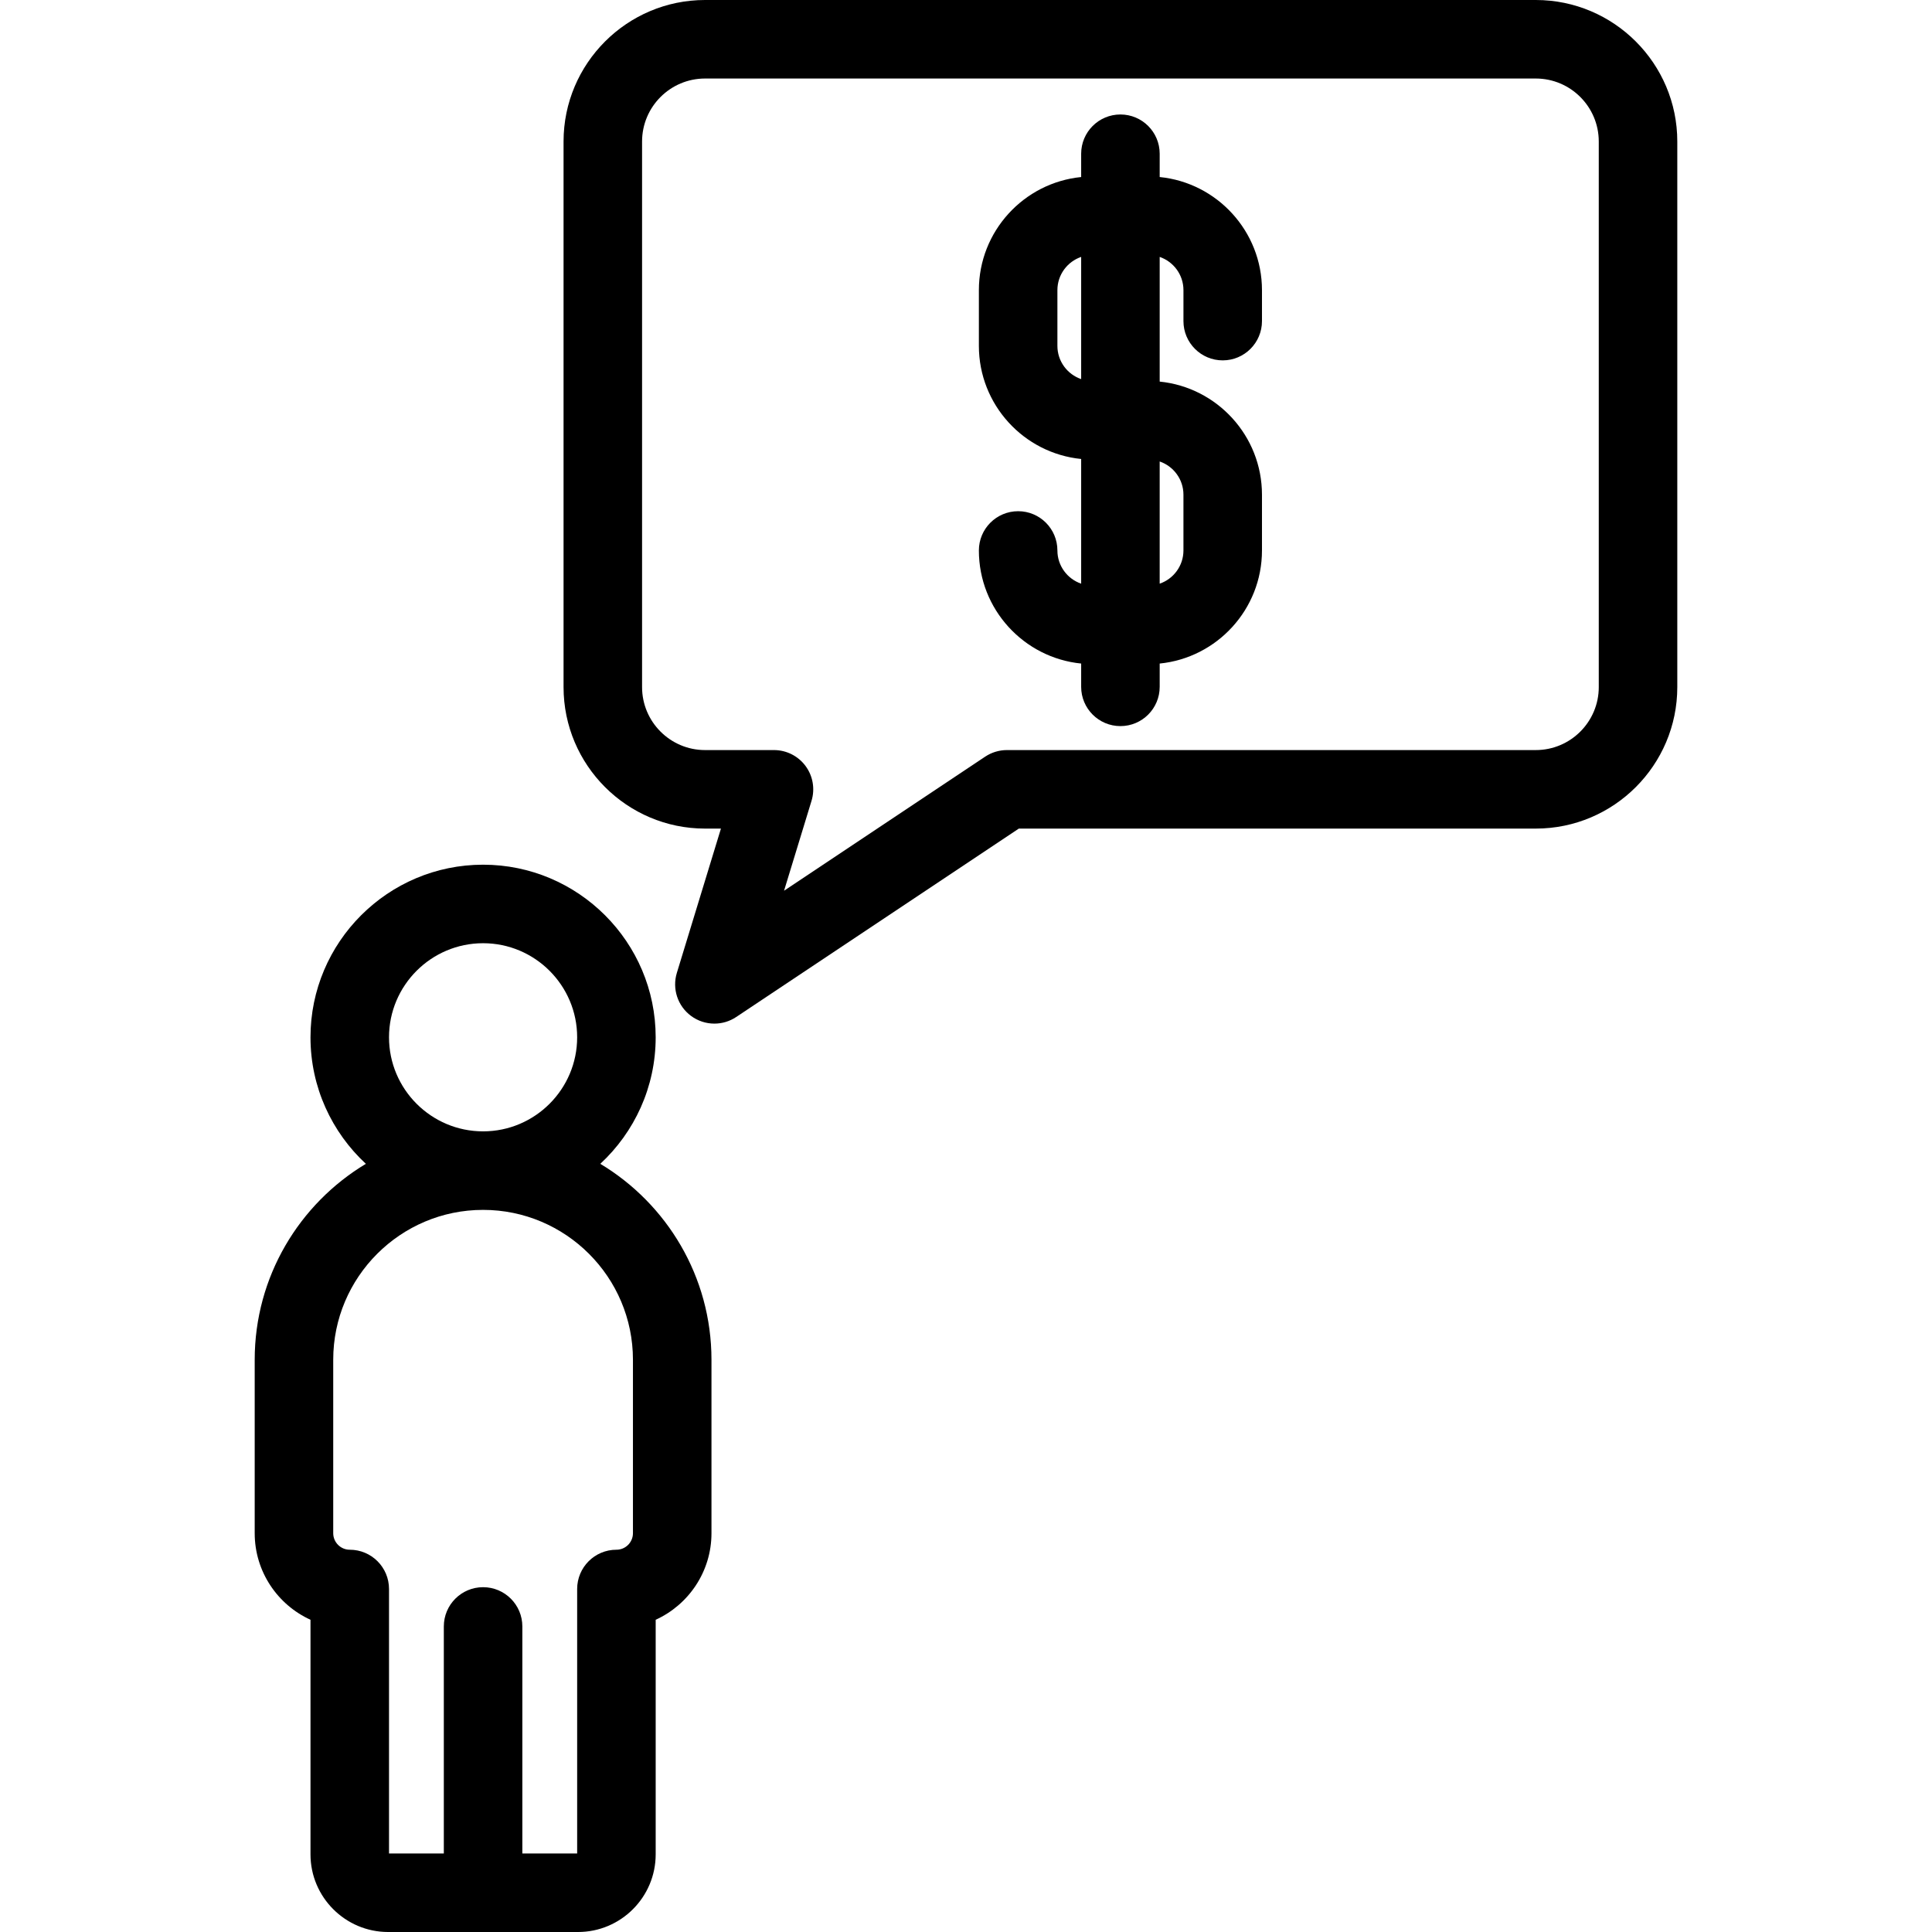
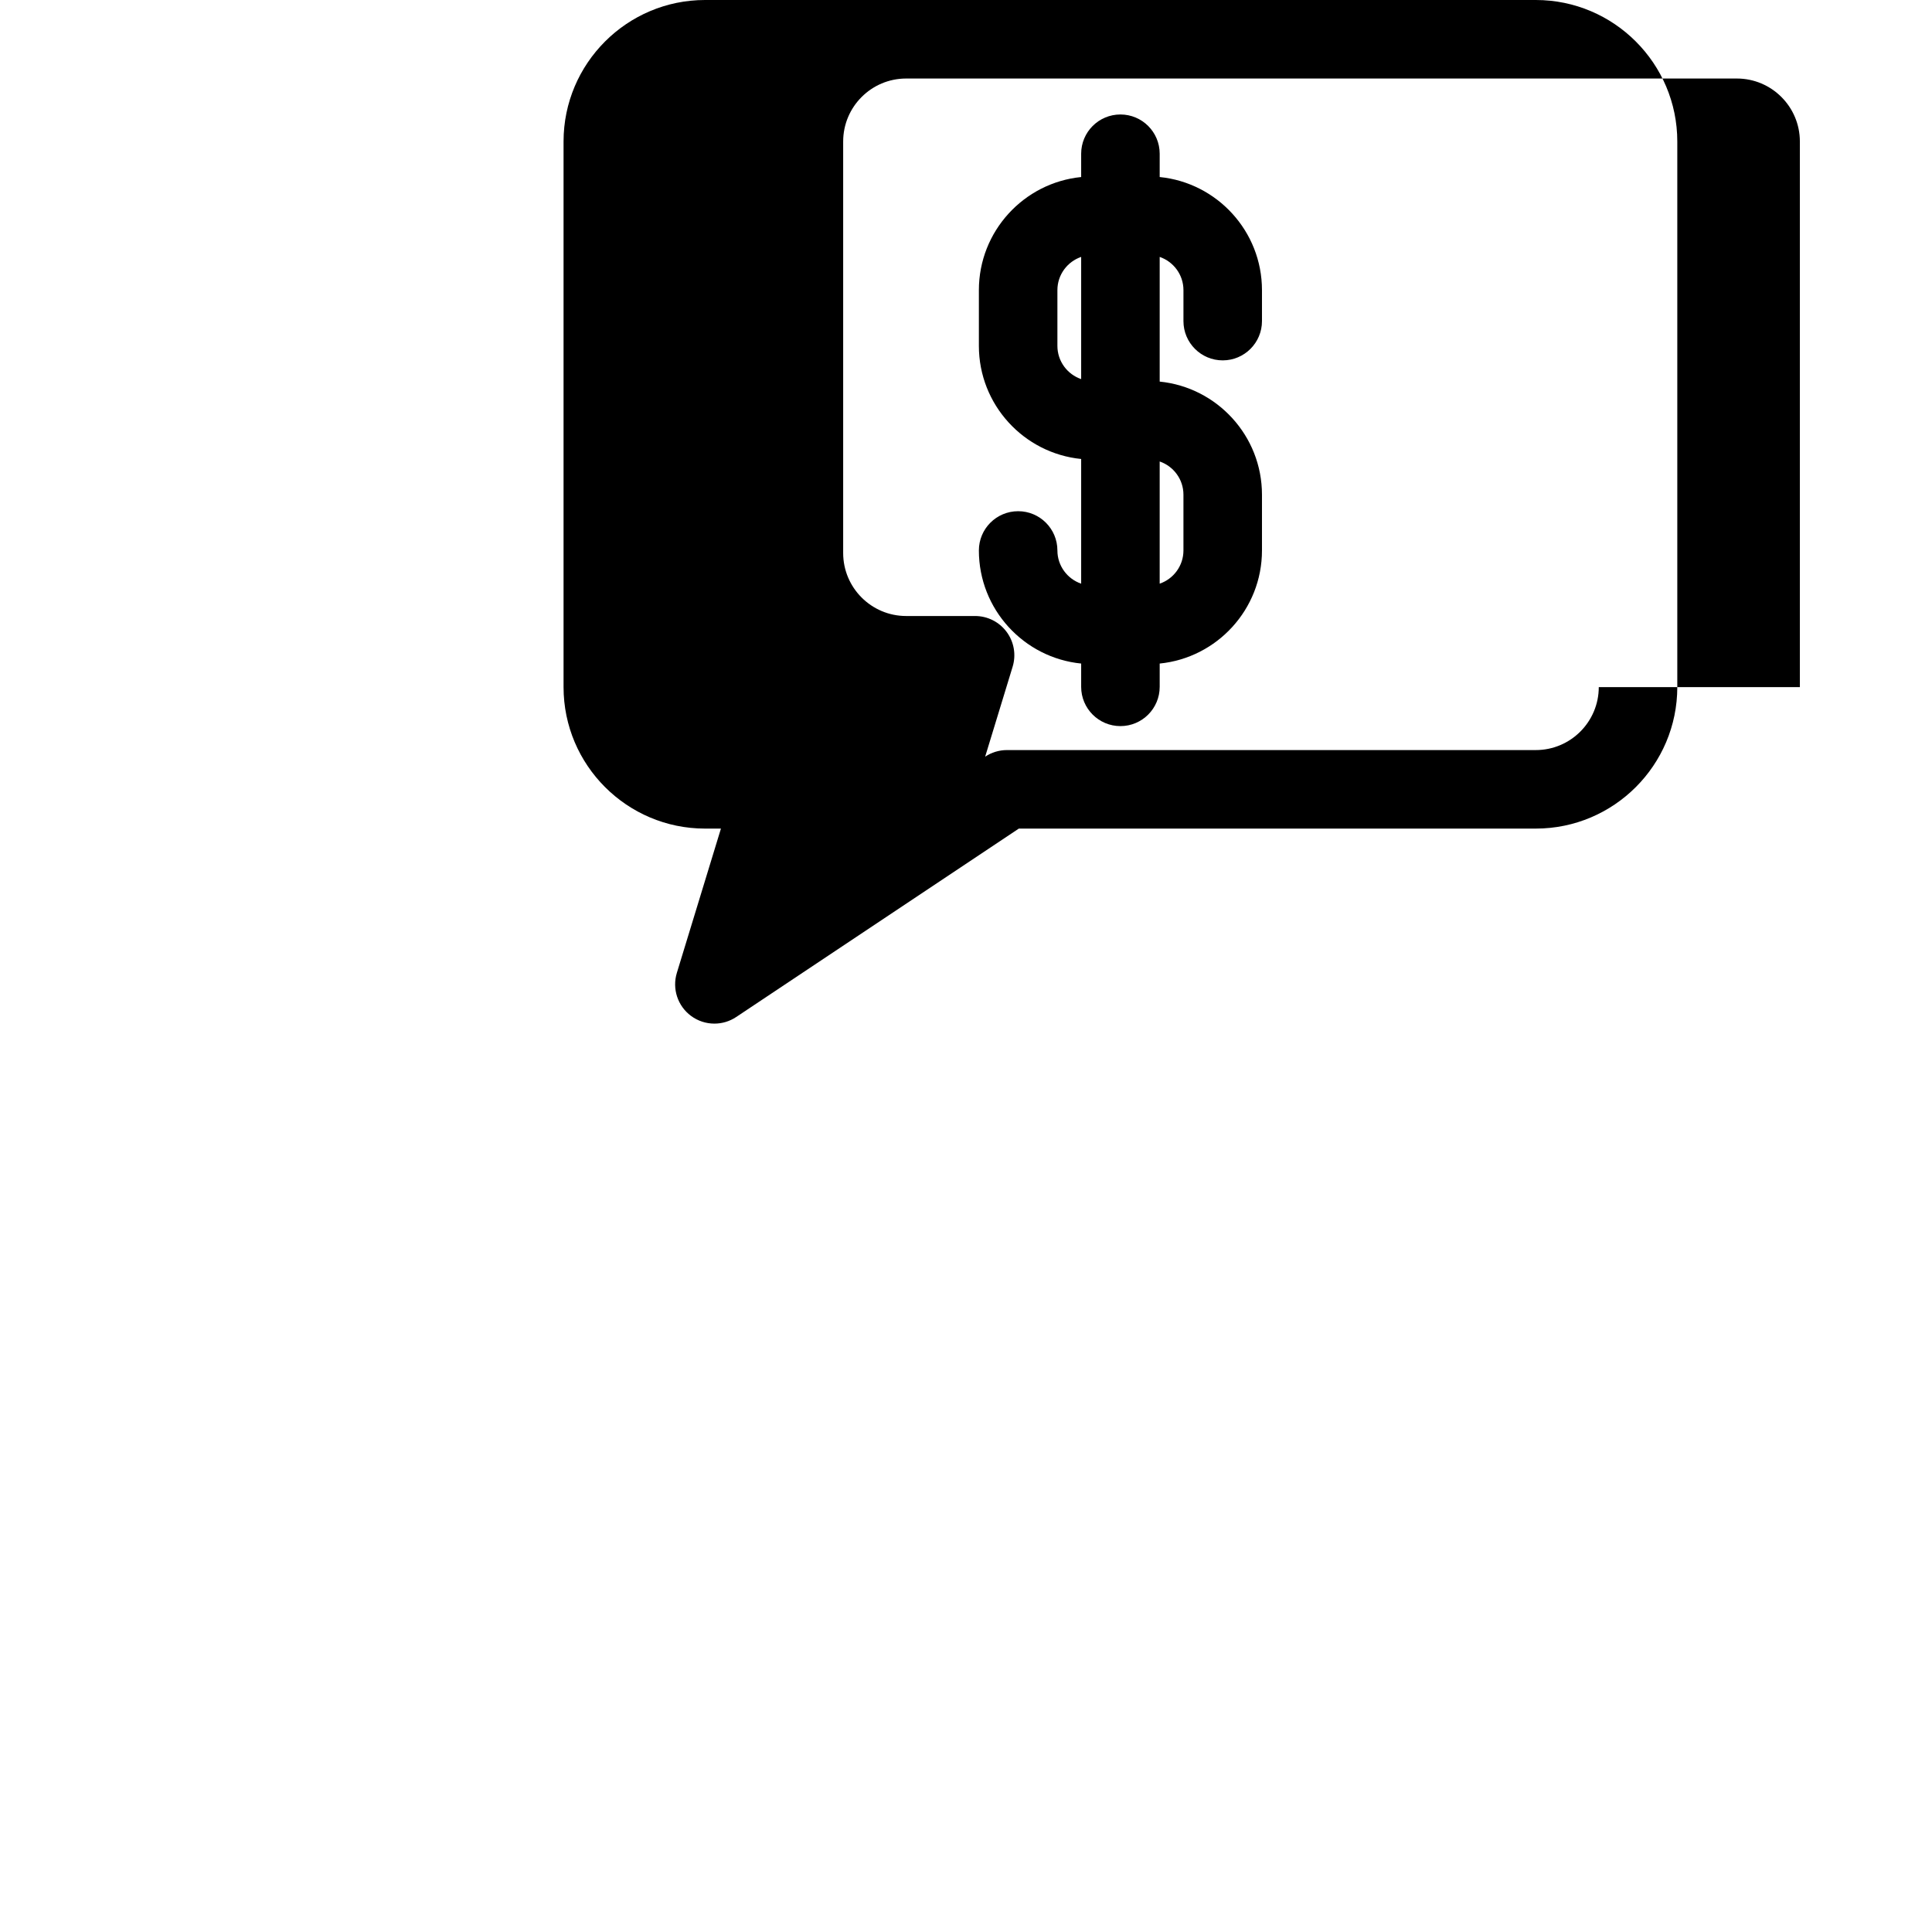
<svg xmlns="http://www.w3.org/2000/svg" fill="#000000" height="800px" width="800px" id="Capa_1" viewBox="0 0 467.478 467.478" xml:space="preserve">
  <g>
-     <path d="M145.252,281.605c8.234-7.633,13.4-18.531,13.4-30.617c0-23.027-18.734-41.762-41.762-41.762  c-23.028,0-41.762,18.734-41.762,41.762c0,12.087,5.166,22.985,13.4,30.618c-16.1,9.669-26.899,27.297-26.899,47.406v41.971  c0,9.296,5.544,17.322,13.499,20.945v56.76c0,10.361,8.43,18.791,18.791,18.791h45.942c10.361,0,18.791-8.43,18.791-18.791v-56.76  c7.956-3.623,13.5-11.648,13.5-20.945v-41.971C172.152,308.903,161.352,291.274,145.252,281.605z M94.128,250.988  c0-12.551,10.211-22.762,22.762-22.762c12.551,0,22.762,10.211,22.762,22.762c0,12.551-10.211,22.762-22.762,22.762  C104.339,273.75,94.128,263.539,94.128,250.988z M153.152,370.982c0,2.206-1.794,4-4,4c-5.247,0-9.5,4.253-9.5,9.5v63.996H126.39  v-54.932c0-5.247-4.253-9.5-9.5-9.5s-9.5,4.253-9.5,9.5v54.932H94.128v-63.996c0-5.247-4.253-9.5-9.5-9.5  c-2.205,0-3.999-1.794-3.999-4v-41.971c0-19.995,16.267-36.261,36.261-36.261s36.261,16.267,36.261,36.261V370.982z" />
-     <path d="M371.611,0H170.598c-18.878,0-34.237,15.359-34.237,34.237v132.017c0,18.878,15.358,34.237,34.237,34.237h3.844  l-10.668,34.914c-1.173,3.839,0.194,8.001,3.415,10.397c1.68,1.25,3.674,1.878,5.671,1.878c1.834,0,3.67-0.53,5.269-1.596  l68.392-45.594h125.09c18.878,0,34.237-15.359,34.237-34.237V34.237C405.848,15.359,390.49,0,371.611,0z M386.848,166.254  c0,8.402-6.835,15.237-15.237,15.237H243.644c-1.875,0-3.709,0.555-5.27,1.596l-48.659,32.439l6.648-21.759  c0.88-2.88,0.342-6.007-1.449-8.427c-1.792-2.421-4.625-3.849-7.636-3.849h-16.681c-8.401,0-15.237-6.835-15.237-15.237V34.237  c0-8.402,6.835-15.237,15.237-15.237h201.013c8.402,0,15.237,6.835,15.237,15.237V166.254z" />
+     <path d="M371.611,0H170.598c-18.878,0-34.237,15.359-34.237,34.237v132.017c0,18.878,15.358,34.237,34.237,34.237h3.844  l-10.668,34.914c-1.173,3.839,0.194,8.001,3.415,10.397c1.68,1.25,3.674,1.878,5.671,1.878c1.834,0,3.67-0.53,5.269-1.596  l68.392-45.594h125.09c18.878,0,34.237-15.359,34.237-34.237V34.237C405.848,15.359,390.49,0,371.611,0z M386.848,166.254  c0,8.402-6.835,15.237-15.237,15.237H243.644c-1.875,0-3.709,0.555-5.27,1.596l6.648-21.759  c0.88-2.88,0.342-6.007-1.449-8.427c-1.792-2.421-4.625-3.849-7.636-3.849h-16.681c-8.401,0-15.237-6.835-15.237-15.237V34.237  c0-8.402,6.835-15.237,15.237-15.237h201.013c8.402,0,15.237,6.835,15.237,15.237V166.254z" />
    <path d="M280.605,42.836v-5.637c0-5.247-4.253-9.5-9.5-9.5s-9.5,4.253-9.5,9.5v5.637c-13.876,1.385-24.749,13.126-24.749,27.361  v13.499c0,14.235,10.873,25.977,24.749,27.361v30.17c-3.339-1.147-5.749-4.311-5.749-8.034c0-5.247-4.253-9.5-9.5-9.5  s-9.5,4.253-9.5,9.5c0,14.235,10.872,25.977,24.749,27.361v5.637c0,5.247,4.253,9.5,9.5,9.5s9.5-4.253,9.5-9.5v-5.637  c13.876-1.385,24.749-13.126,24.749-27.361v-13.499c0-14.235-10.872-25.977-24.749-27.361v-30.17  c3.339,1.147,5.749,4.311,5.749,8.033v7.5c0,5.247,4.253,9.5,9.5,9.5s9.5-4.253,9.5-9.5v-7.5  C305.353,55.962,294.481,44.22,280.605,42.836z M255.856,83.696V70.197c0-3.723,2.41-6.887,5.749-8.033V91.73  C258.266,90.583,255.856,87.419,255.856,83.696z M286.353,119.695v13.499c0,3.723-2.41,6.887-5.749,8.033v-29.566  C283.944,112.808,286.353,115.972,286.353,119.695z" />
  </g>
</svg>